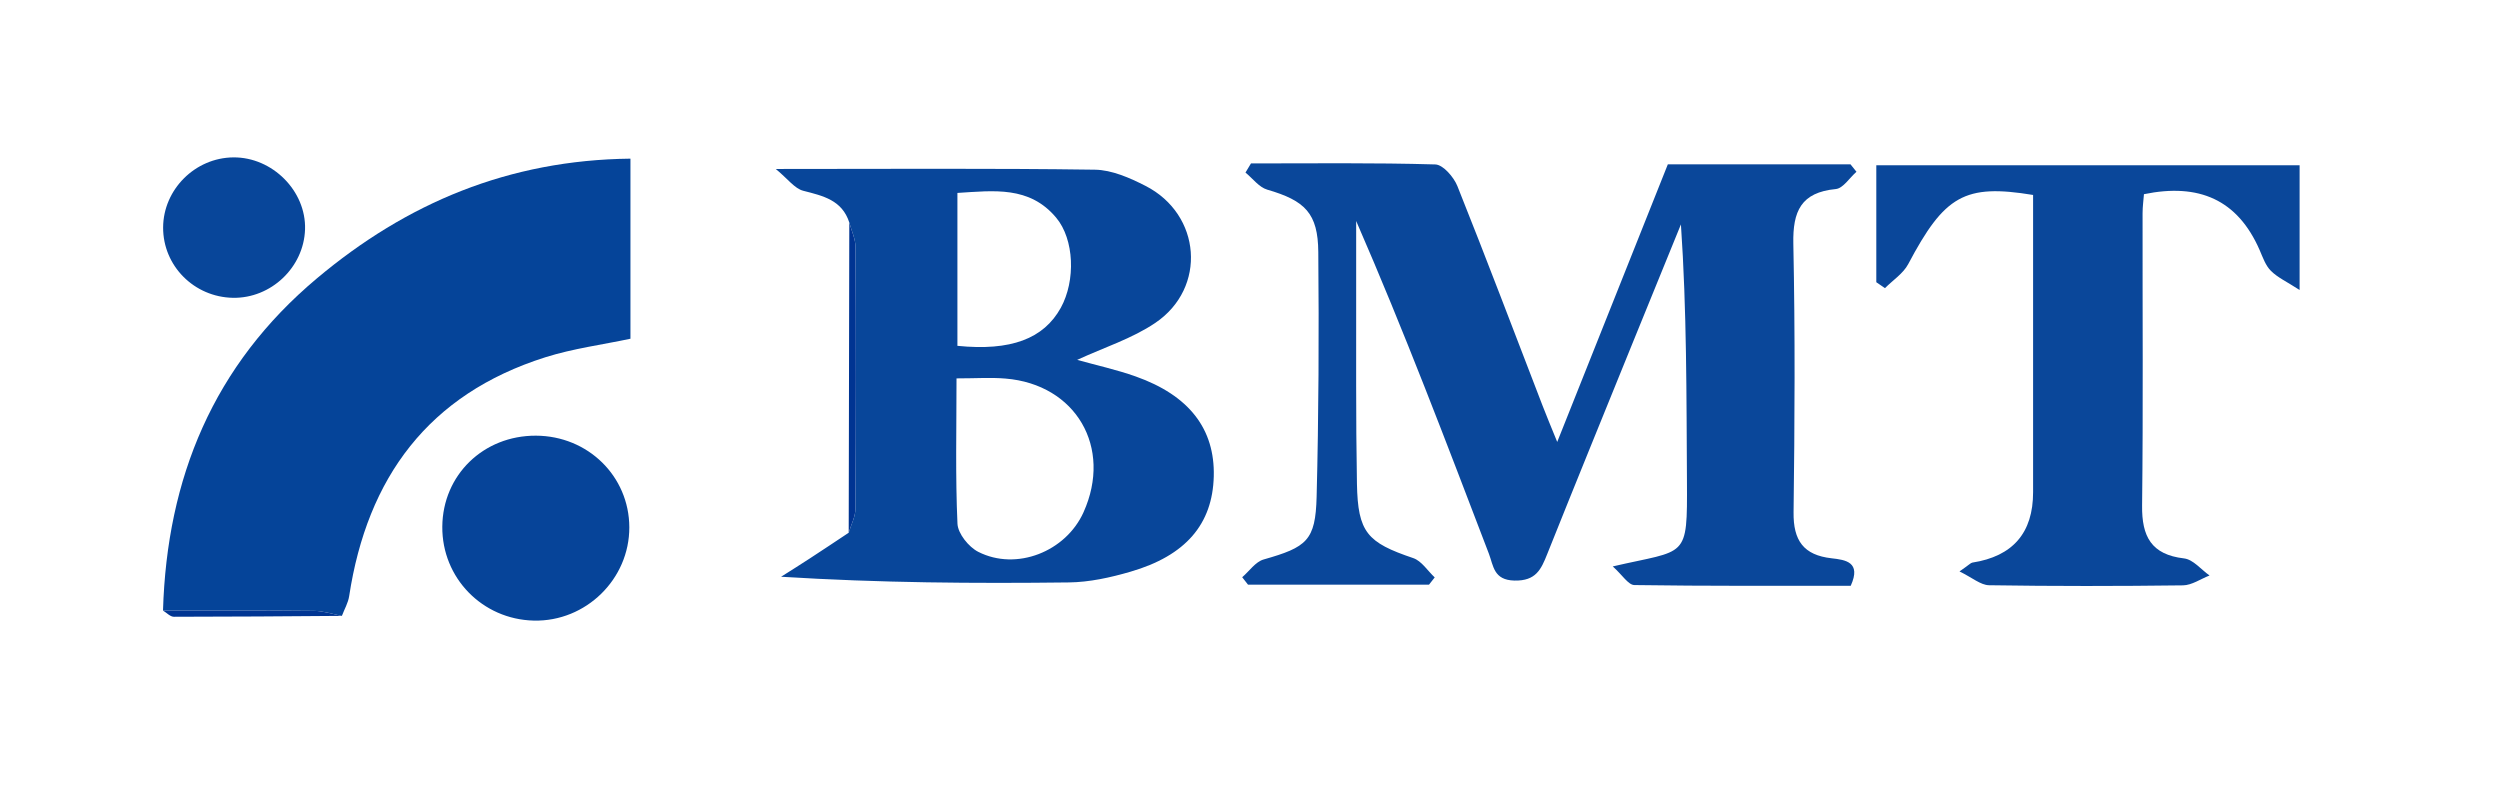
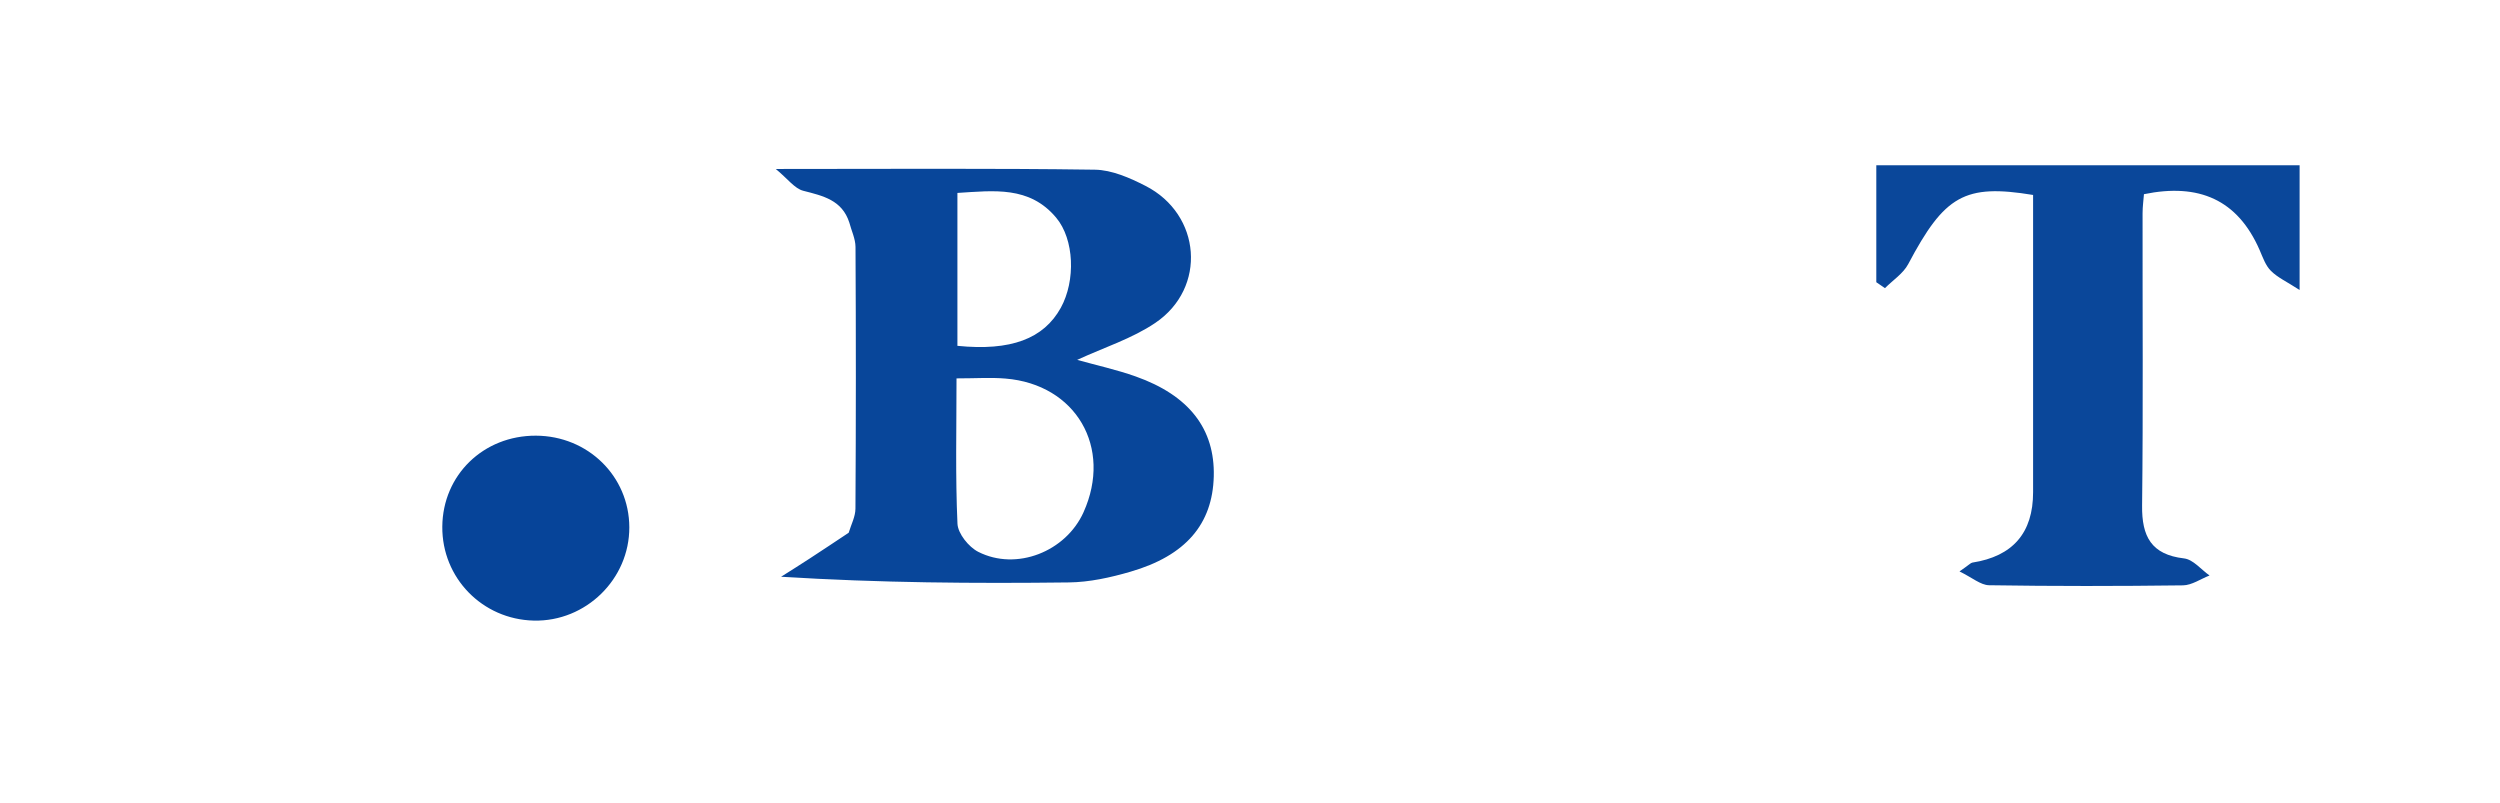
<svg xmlns="http://www.w3.org/2000/svg" id="Layer_1" data-name="Layer 1" viewBox="0 0 418.55 134.37">
  <defs>
    <style>      .cls-1 {        fill: #003492;      }      .cls-1, .cls-2, .cls-3, .cls-4, .cls-5, .cls-6 {        stroke-width: 0px;      }      .cls-2 {        fill: #054499;      }      .cls-3 {        fill: #064499;      }      .cls-4 {        fill: #003593;      }      .cls-5 {        fill: #0a479a;      }      .cls-6 {        fill: #08469a;      }    </style>
  </defs>
-   <path class="cls-5" d="M309.86,98.07c-11.96,0-24.1.06-36.23-.12-1.02-.01-2.01-1.68-3.62-3.12,12.46-2.9,12.49-1.04,12.42-14.32-.09-14.24-.02-28.47-1.01-42.94-2.72,6.68-5.45,13.35-8.16,20.03-4.75,11.71-9.53,23.41-14.22,35.15-1.03,2.59-1.9,4.53-5.49,4.45-3.49-.08-3.51-2.46-4.27-4.47-7.11-18.59-14.16-37.21-22.23-55.73,0,3.67,0,7.33,0,10.99.02,10.99-.07,21.99.13,32.98.15,8.18,1.71,9.86,9.43,12.47,1.4.48,2.4,2.12,3.59,3.23-.31.4-.63.81-.95,1.21h-30.31c-.33-.42-.65-.83-.97-1.24,1.19-1.02,2.22-2.58,3.58-2.97,7.25-2.06,8.69-3.17,8.88-10.49.35-13.65.4-27.32.28-40.97-.05-6.52-2.22-8.62-8.55-10.46-1.37-.4-2.44-1.88-3.64-2.86.31-.51.61-1.02.92-1.53,10.29,0,20.58-.13,30.86.17,1.3.04,3.09,2.11,3.7,3.63,4.88,12.19,9.52,24.48,14.25,36.74.65,1.69,1.35,3.36,2.46,6.09,6.36-15.96,12.34-30.97,18.52-46.48h30.58c.33.42.66.83,1,1.25-1.15,1-2.23,2.77-3.46,2.89-5.83.56-7.22,3.72-7.11,9.15.31,14.98.23,29.98.04,44.97-.06,4.73,1.67,7.17,6.38,7.7,2.29.26,5,.61,3.19,4.6Z" />
-   <path class="cls-2" d="M105.55,26.56v30.15c-4.64.99-9.58,1.63-14.27,3.11-19.53,6.19-29.79,20.13-32.82,39.97-.17,1.14-.8,2.21-1.22,3.32-1.57-.3-3.13-.83-4.7-.84-8.42-.09-16.84-.05-25.25-.05.66-22.22,8.45-41.09,25.77-55.62,15.04-12.62,32.11-19.81,52.49-20.04Z" />
  <path class="cls-6" d="M190.12,63.02c-3.19-1.13-6.52-1.86-9.78-2.77,4.53-2.09,9.19-3.56,13.08-6.19,8.68-5.87,7.7-18.17-1.64-22.94-2.62-1.34-5.63-2.67-8.48-2.71-17.27-.25-34.54-.12-53.42-.12,2.01,1.65,3.14,3.27,4.6,3.65,3.32.85,6.49,1.55,7.71,5.31.36,1.37,1.03,2.73,1.04,4.1.08,14.6.08,29.2-.01,43.79,0,1.35-.73,2.7-1.13,4.05-2.2,1.46-4.39,2.93-6.61,4.37-1.55,1.02-3.14,2-4.71,3,16.59,1.03,32.39,1.14,48.19.95,3.44-.04,6.96-.82,10.29-1.79,9.28-2.69,13.76-7.99,13.96-15.97.2-7.93-4.11-13.55-13.09-16.73ZM160.29,32.3c6.08-.37,12.05-1.21,16.53,4.14,3.04,3.62,3.29,10.53.78,15.09-2.87,5.19-8.36,7.27-17.31,6.37v-25.6ZM181.41,85.75c-2.96,6.6-11.23,9.89-17.63,6.64-1.6-.81-3.4-3.05-3.48-4.7-.36-7.94-.16-15.9-.16-24.34,3.24,0,5.74-.18,8.2.03,11.8.97,17.94,11.54,13.07,22.37Z" />
  <path class="cls-5" d="M385,27.67v20.88c-2.13-1.38-3.68-2.08-4.8-3.2-.9-.89-1.36-2.26-1.89-3.48-3.69-8.45-10.17-11.25-19.37-9.36-.07.98-.23,2.08-.23,3.18-.02,16.32.11,32.63-.08,48.95-.06,5.16,1.52,8.21,7.03,8.85,1.52.18,2.85,1.86,4.26,2.86-1.48.57-2.96,1.63-4.45,1.65-10.82.14-21.64.15-32.46-.02-1.41-.02-2.81-1.27-4.95-2.31,1.65-1.14,1.88-1.44,2.15-1.48q10.17-1.58,10.17-11.78v-49.77c-11.47-1.89-14.83.09-20.91,11.58-.84,1.58-2.57,2.69-3.89,4.02-.48-.33-.96-.66-1.45-.99v-19.58h70.87Z" />
  <path class="cls-3" d="M105.36,88.27c.03,8.69-7.28,15.83-15.99,15.63-8.62-.2-15.39-7.15-15.32-15.73.07-8.64,6.88-15.26,15.67-15.23,8.71.03,15.61,6.79,15.64,15.33Z" />
-   <path class="cls-6" d="M51.07,38.4c-.2,6.36-5.69,11.57-12.07,11.46-6.51-.12-11.72-5.36-11.69-11.78.03-6.36,5.36-11.68,11.77-11.73,6.53-.05,12.19,5.63,11.99,12.05Z" />
-   <path class="cls-1" d="M143.22,85.14c0,1.35-.73,2.7-1.13,4.05.03-17.32.06-34.63.1-51.94.36,1.37,1.03,2.73,1.04,4.1.08,14.6.08,29.2-.01,43.79Z" />
-   <path class="cls-4" d="M57.24,103.11c-9.38.07-18.75.15-28.13.15-.61,0-1.22-.68-1.82-1.04,8.41,0,16.83-.04,25.25.05,1.57.01,3.13.54,4.7.84Z" />
</svg>